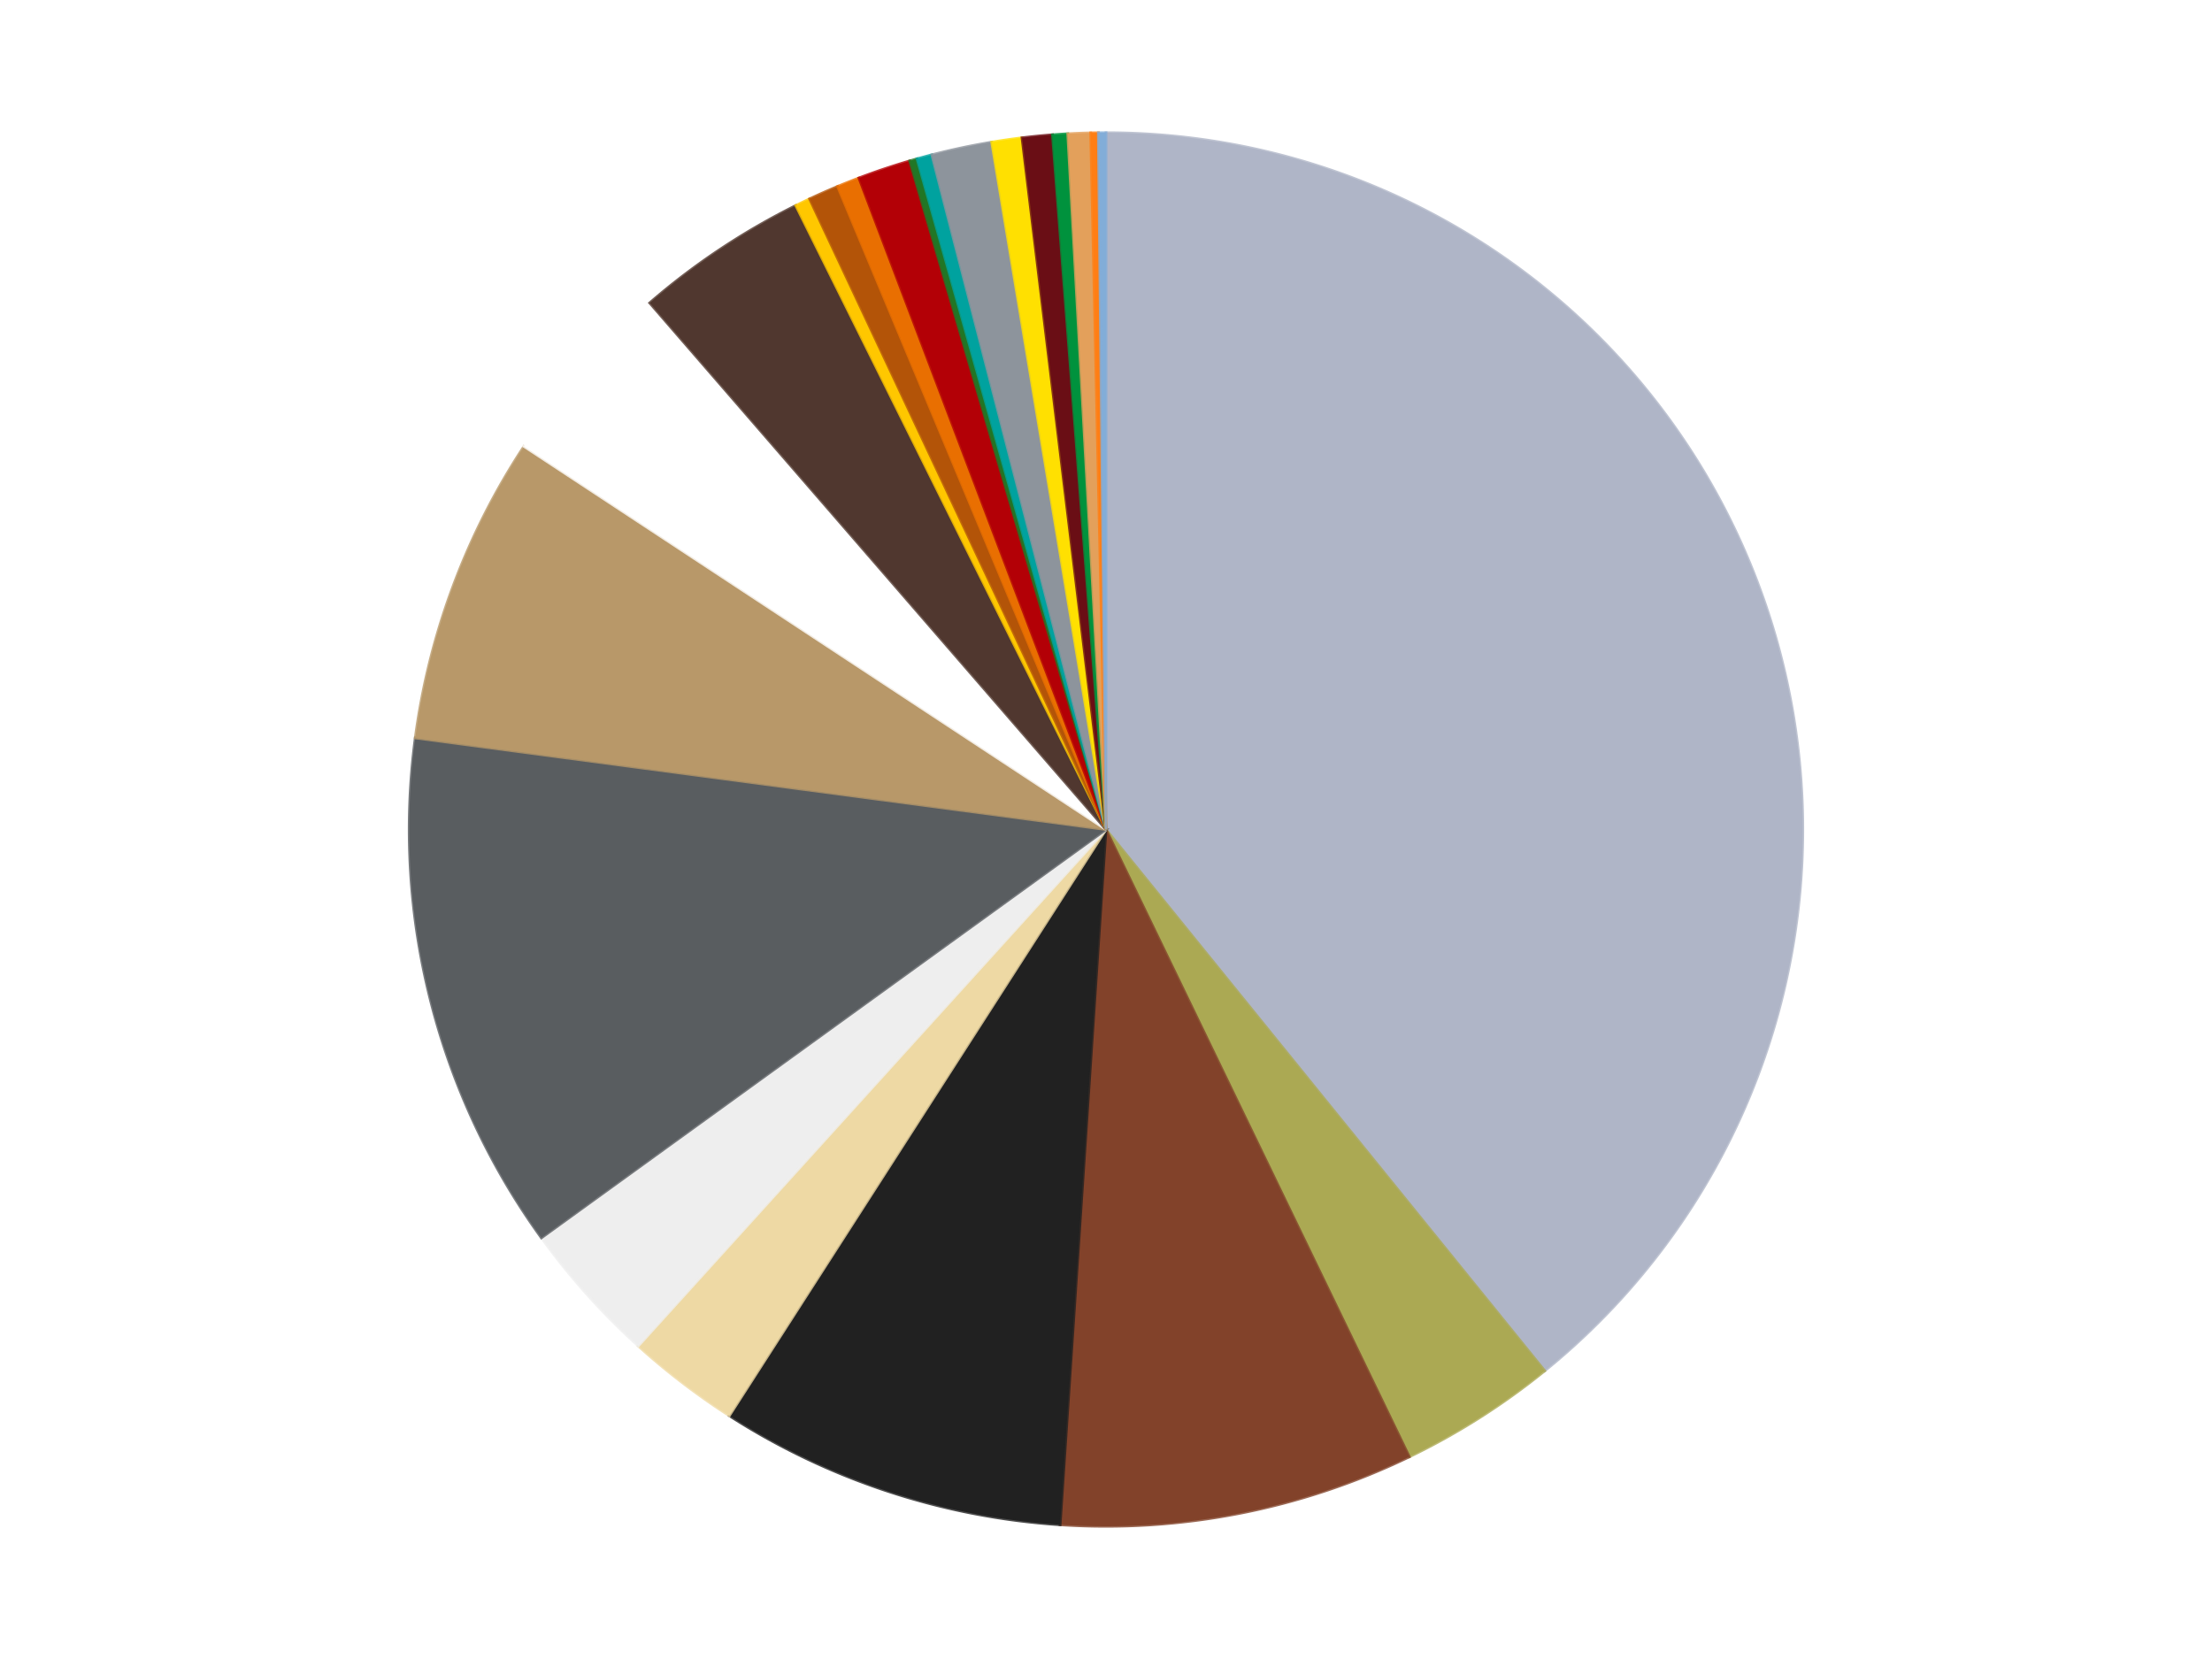
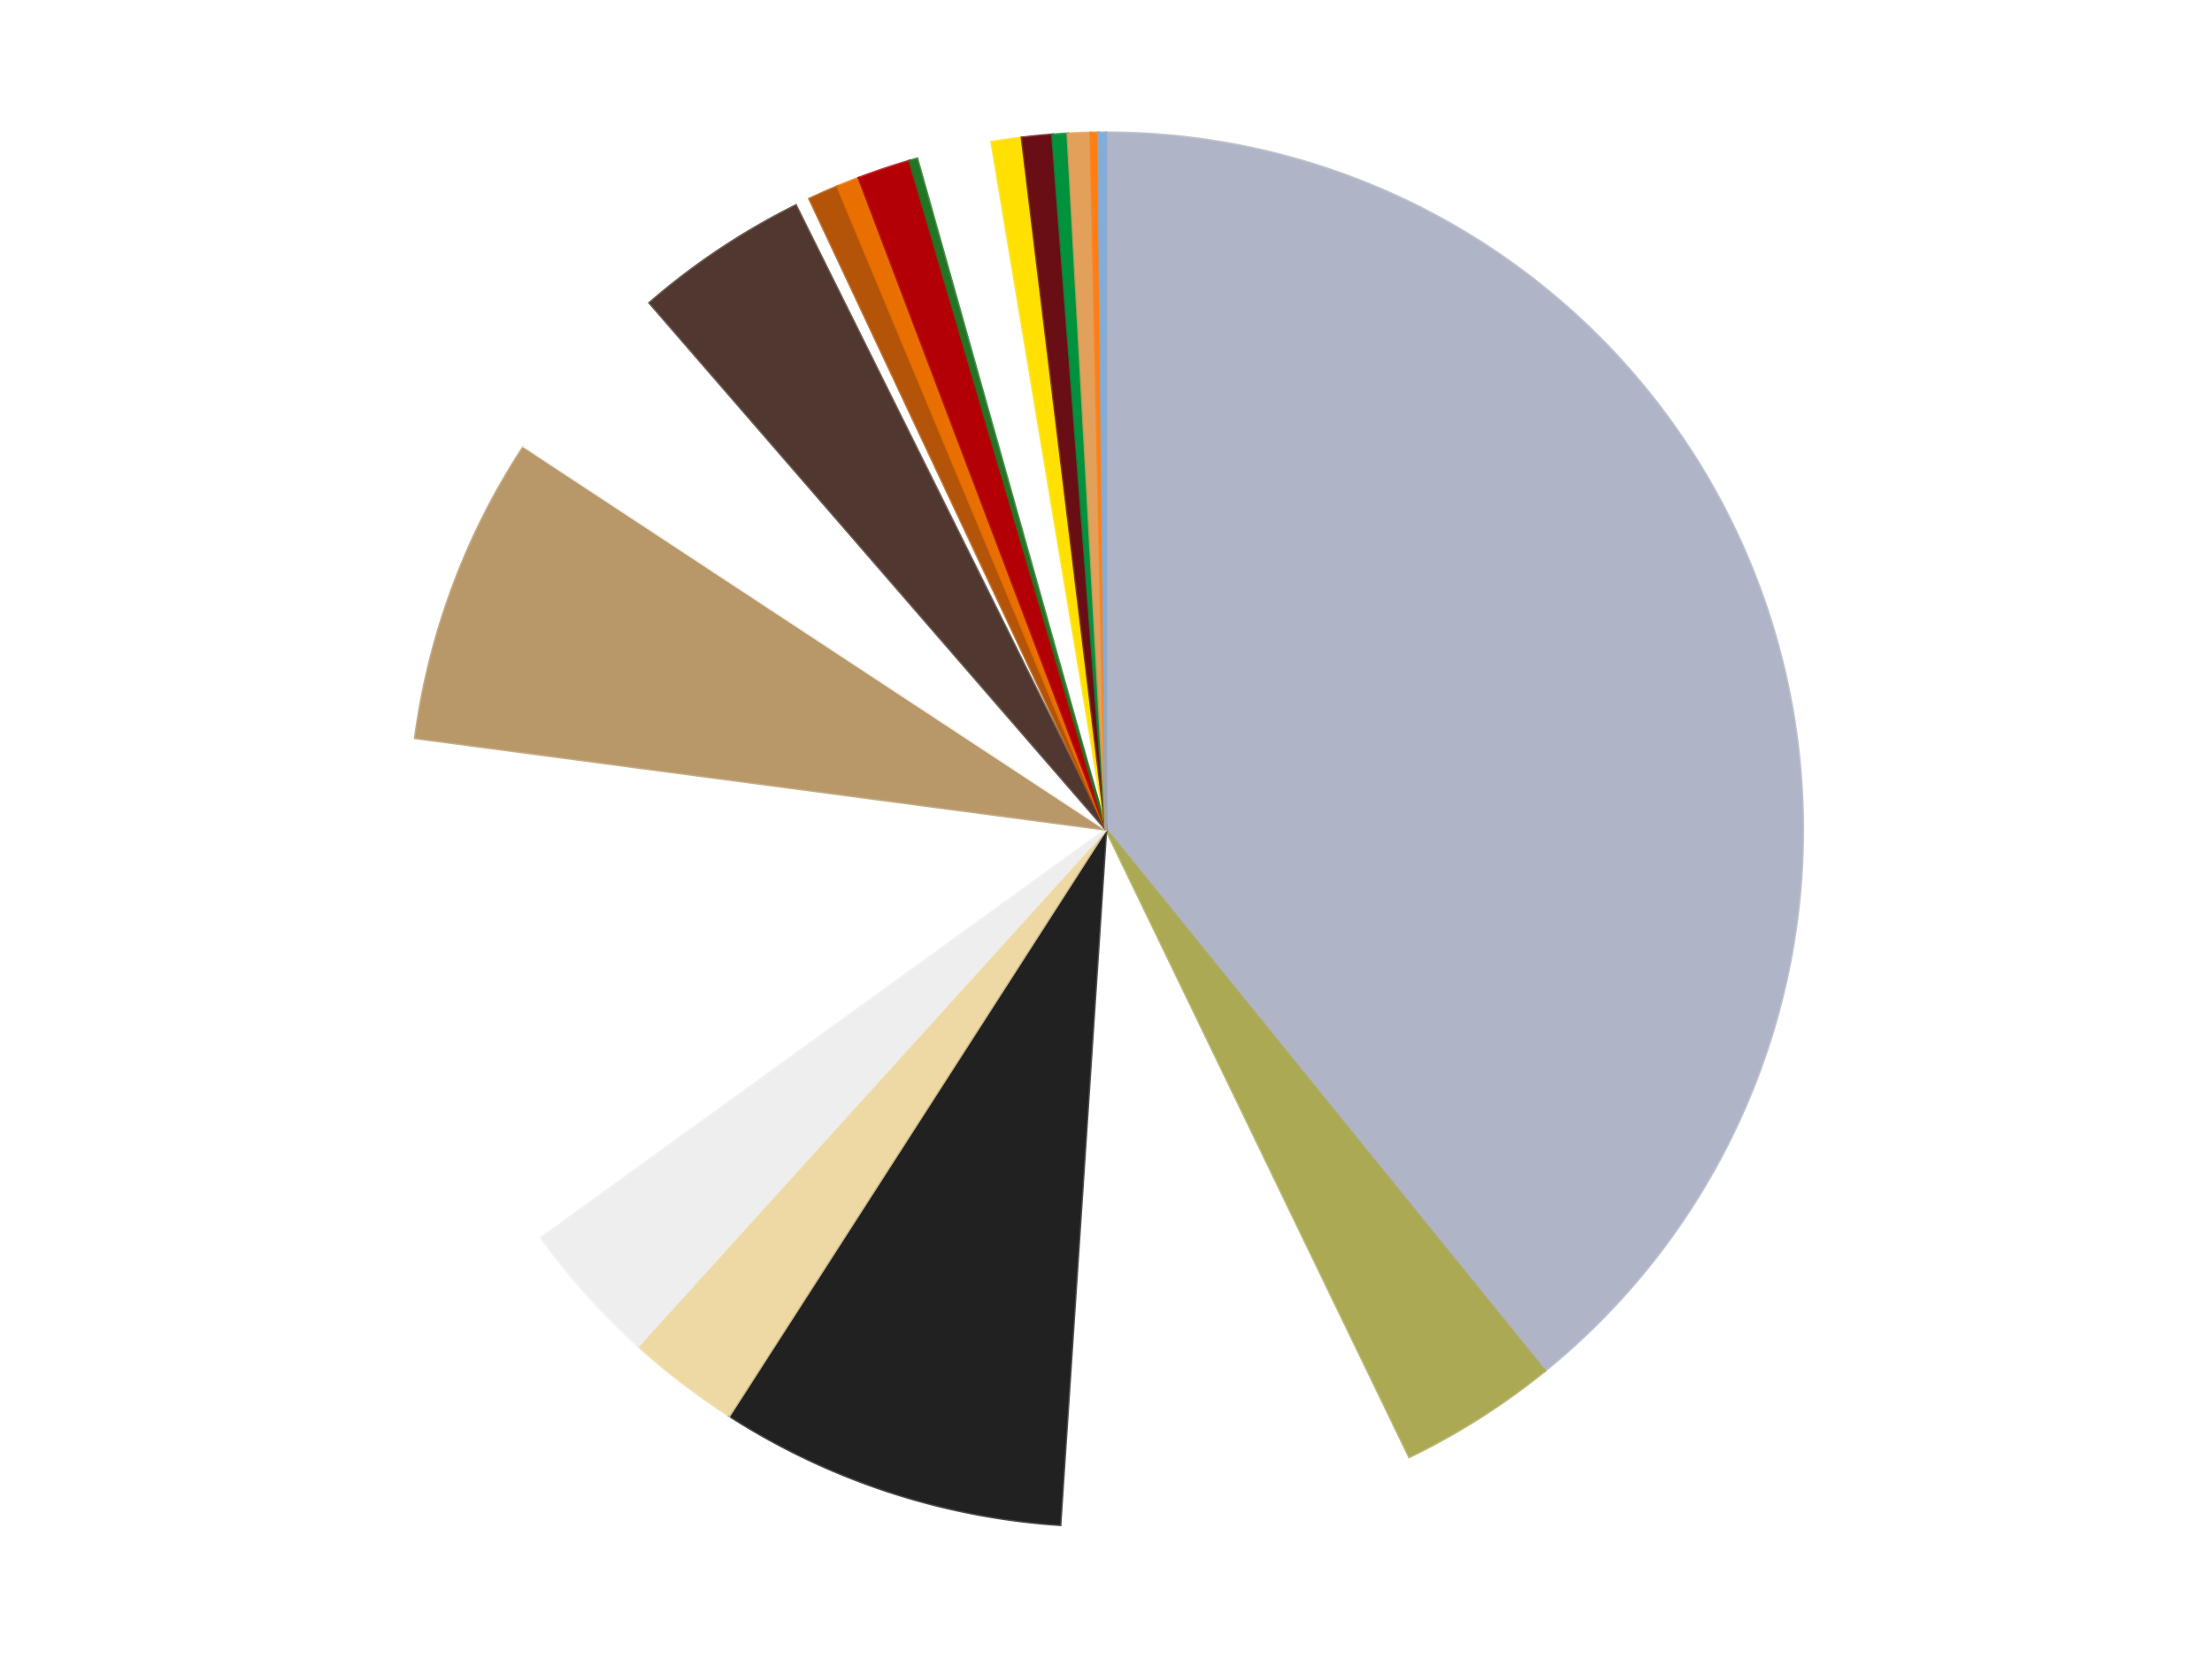
<svg xmlns="http://www.w3.org/2000/svg" xmlns:xlink="http://www.w3.org/1999/xlink" id="chart-68c4e82a-20ad-4c78-832a-279cc3ec2c3f" class="pygal-chart" viewBox="0 0 800 600">
  <defs>
    <style type="text/css">#chart-68c4e82a-20ad-4c78-832a-279cc3ec2c3f{-webkit-user-select:none;-webkit-font-smoothing:antialiased;font-family:Consolas,"Liberation Mono",Menlo,Courier,monospace}#chart-68c4e82a-20ad-4c78-832a-279cc3ec2c3f .title{font-family:Consolas,"Liberation Mono",Menlo,Courier,monospace;font-size:16px}#chart-68c4e82a-20ad-4c78-832a-279cc3ec2c3f .legends .legend text{font-family:Consolas,"Liberation Mono",Menlo,Courier,monospace;font-size:14px}#chart-68c4e82a-20ad-4c78-832a-279cc3ec2c3f .axis text{font-family:Consolas,"Liberation Mono",Menlo,Courier,monospace;font-size:10px}#chart-68c4e82a-20ad-4c78-832a-279cc3ec2c3f .axis text.major{font-family:Consolas,"Liberation Mono",Menlo,Courier,monospace;font-size:10px}#chart-68c4e82a-20ad-4c78-832a-279cc3ec2c3f .text-overlay text.value{font-family:Consolas,"Liberation Mono",Menlo,Courier,monospace;font-size:16px}#chart-68c4e82a-20ad-4c78-832a-279cc3ec2c3f .text-overlay text.label{font-family:Consolas,"Liberation Mono",Menlo,Courier,monospace;font-size:10px}#chart-68c4e82a-20ad-4c78-832a-279cc3ec2c3f .tooltip{font-family:Consolas,"Liberation Mono",Menlo,Courier,monospace;font-size:14px}#chart-68c4e82a-20ad-4c78-832a-279cc3ec2c3f text.no_data{font-family:Consolas,"Liberation Mono",Menlo,Courier,monospace;font-size:64px}
#chart-68c4e82a-20ad-4c78-832a-279cc3ec2c3f{background-color:transparent}#chart-68c4e82a-20ad-4c78-832a-279cc3ec2c3f path,#chart-68c4e82a-20ad-4c78-832a-279cc3ec2c3f line,#chart-68c4e82a-20ad-4c78-832a-279cc3ec2c3f rect,#chart-68c4e82a-20ad-4c78-832a-279cc3ec2c3f circle{-webkit-transition:150ms;-moz-transition:150ms;transition:150ms}#chart-68c4e82a-20ad-4c78-832a-279cc3ec2c3f .graph &gt; .background{fill:transparent}#chart-68c4e82a-20ad-4c78-832a-279cc3ec2c3f .plot &gt; .background{fill:transparent}#chart-68c4e82a-20ad-4c78-832a-279cc3ec2c3f .graph{fill:rgba(0,0,0,.87)}#chart-68c4e82a-20ad-4c78-832a-279cc3ec2c3f text.no_data{fill:rgba(0,0,0,1)}#chart-68c4e82a-20ad-4c78-832a-279cc3ec2c3f .title{fill:rgba(0,0,0,1)}#chart-68c4e82a-20ad-4c78-832a-279cc3ec2c3f .legends .legend text{fill:rgba(0,0,0,.87)}#chart-68c4e82a-20ad-4c78-832a-279cc3ec2c3f .legends .legend:hover text{fill:rgba(0,0,0,1)}#chart-68c4e82a-20ad-4c78-832a-279cc3ec2c3f .axis .line{stroke:rgba(0,0,0,1)}#chart-68c4e82a-20ad-4c78-832a-279cc3ec2c3f .axis .guide.line{stroke:rgba(0,0,0,.54)}#chart-68c4e82a-20ad-4c78-832a-279cc3ec2c3f .axis .major.line{stroke:rgba(0,0,0,.87)}#chart-68c4e82a-20ad-4c78-832a-279cc3ec2c3f .axis text.major{fill:rgba(0,0,0,1)}#chart-68c4e82a-20ad-4c78-832a-279cc3ec2c3f .axis.y .guides:hover .guide.line,#chart-68c4e82a-20ad-4c78-832a-279cc3ec2c3f .line-graph .axis.x .guides:hover .guide.line,#chart-68c4e82a-20ad-4c78-832a-279cc3ec2c3f .stackedline-graph .axis.x .guides:hover .guide.line,#chart-68c4e82a-20ad-4c78-832a-279cc3ec2c3f .xy-graph .axis.x .guides:hover .guide.line{stroke:rgba(0,0,0,1)}#chart-68c4e82a-20ad-4c78-832a-279cc3ec2c3f .axis .guides:hover text{fill:rgba(0,0,0,1)}#chart-68c4e82a-20ad-4c78-832a-279cc3ec2c3f .reactive{fill-opacity:1.0;stroke-opacity:.8;stroke-width:1}#chart-68c4e82a-20ad-4c78-832a-279cc3ec2c3f .ci{stroke:rgba(0,0,0,.87)}#chart-68c4e82a-20ad-4c78-832a-279cc3ec2c3f .reactive.active,#chart-68c4e82a-20ad-4c78-832a-279cc3ec2c3f .active .reactive{fill-opacity:0.6;stroke-opacity:.9;stroke-width:4}#chart-68c4e82a-20ad-4c78-832a-279cc3ec2c3f .ci .reactive.active{stroke-width:1.5}#chart-68c4e82a-20ad-4c78-832a-279cc3ec2c3f .series text{fill:rgba(0,0,0,1)}#chart-68c4e82a-20ad-4c78-832a-279cc3ec2c3f .tooltip rect{fill:transparent;stroke:rgba(0,0,0,1);-webkit-transition:opacity 150ms;-moz-transition:opacity 150ms;transition:opacity 150ms}#chart-68c4e82a-20ad-4c78-832a-279cc3ec2c3f .tooltip .label{fill:rgba(0,0,0,.87)}#chart-68c4e82a-20ad-4c78-832a-279cc3ec2c3f .tooltip .label{fill:rgba(0,0,0,.87)}#chart-68c4e82a-20ad-4c78-832a-279cc3ec2c3f .tooltip .legend{font-size:.8em;fill:rgba(0,0,0,.54)}#chart-68c4e82a-20ad-4c78-832a-279cc3ec2c3f .tooltip .x_label{font-size:.6em;fill:rgba(0,0,0,1)}#chart-68c4e82a-20ad-4c78-832a-279cc3ec2c3f .tooltip .xlink{font-size:.5em;text-decoration:underline}#chart-68c4e82a-20ad-4c78-832a-279cc3ec2c3f .tooltip .value{font-size:1.5em}#chart-68c4e82a-20ad-4c78-832a-279cc3ec2c3f .bound{font-size:.5em}#chart-68c4e82a-20ad-4c78-832a-279cc3ec2c3f .max-value{font-size:.75em;fill:rgba(0,0,0,.54)}#chart-68c4e82a-20ad-4c78-832a-279cc3ec2c3f .map-element{fill:transparent;stroke:rgba(0,0,0,.54) !important}#chart-68c4e82a-20ad-4c78-832a-279cc3ec2c3f .map-element .reactive{fill-opacity:inherit;stroke-opacity:inherit}#chart-68c4e82a-20ad-4c78-832a-279cc3ec2c3f .color-0,#chart-68c4e82a-20ad-4c78-832a-279cc3ec2c3f .color-0 a:visited{stroke:#f44336;fill:#f44336}#chart-68c4e82a-20ad-4c78-832a-279cc3ec2c3f .color-1,#chart-68c4e82a-20ad-4c78-832a-279cc3ec2c3f .color-1 a:visited{stroke:#3f51b5;fill:#3f51b5}#chart-68c4e82a-20ad-4c78-832a-279cc3ec2c3f .color-2,#chart-68c4e82a-20ad-4c78-832a-279cc3ec2c3f .color-2 a:visited{stroke:#009688;fill:#009688}#chart-68c4e82a-20ad-4c78-832a-279cc3ec2c3f .color-3,#chart-68c4e82a-20ad-4c78-832a-279cc3ec2c3f .color-3 a:visited{stroke:#ffc107;fill:#ffc107}#chart-68c4e82a-20ad-4c78-832a-279cc3ec2c3f .color-4,#chart-68c4e82a-20ad-4c78-832a-279cc3ec2c3f .color-4 a:visited{stroke:#ff5722;fill:#ff5722}#chart-68c4e82a-20ad-4c78-832a-279cc3ec2c3f .color-5,#chart-68c4e82a-20ad-4c78-832a-279cc3ec2c3f .color-5 a:visited{stroke:#9c27b0;fill:#9c27b0}#chart-68c4e82a-20ad-4c78-832a-279cc3ec2c3f .color-6,#chart-68c4e82a-20ad-4c78-832a-279cc3ec2c3f .color-6 a:visited{stroke:#03a9f4;fill:#03a9f4}#chart-68c4e82a-20ad-4c78-832a-279cc3ec2c3f .color-7,#chart-68c4e82a-20ad-4c78-832a-279cc3ec2c3f .color-7 a:visited{stroke:#8bc34a;fill:#8bc34a}#chart-68c4e82a-20ad-4c78-832a-279cc3ec2c3f .color-8,#chart-68c4e82a-20ad-4c78-832a-279cc3ec2c3f .color-8 a:visited{stroke:#ff9800;fill:#ff9800}#chart-68c4e82a-20ad-4c78-832a-279cc3ec2c3f .color-9,#chart-68c4e82a-20ad-4c78-832a-279cc3ec2c3f .color-9 a:visited{stroke:#e91e63;fill:#e91e63}#chart-68c4e82a-20ad-4c78-832a-279cc3ec2c3f .color-10,#chart-68c4e82a-20ad-4c78-832a-279cc3ec2c3f .color-10 a:visited{stroke:#2196f3;fill:#2196f3}#chart-68c4e82a-20ad-4c78-832a-279cc3ec2c3f .color-11,#chart-68c4e82a-20ad-4c78-832a-279cc3ec2c3f .color-11 a:visited{stroke:#4caf50;fill:#4caf50}#chart-68c4e82a-20ad-4c78-832a-279cc3ec2c3f .color-12,#chart-68c4e82a-20ad-4c78-832a-279cc3ec2c3f .color-12 a:visited{stroke:#ffeb3b;fill:#ffeb3b}#chart-68c4e82a-20ad-4c78-832a-279cc3ec2c3f .color-13,#chart-68c4e82a-20ad-4c78-832a-279cc3ec2c3f .color-13 a:visited{stroke:#673ab7;fill:#673ab7}#chart-68c4e82a-20ad-4c78-832a-279cc3ec2c3f .color-14,#chart-68c4e82a-20ad-4c78-832a-279cc3ec2c3f .color-14 a:visited{stroke:#00bcd4;fill:#00bcd4}#chart-68c4e82a-20ad-4c78-832a-279cc3ec2c3f .color-15,#chart-68c4e82a-20ad-4c78-832a-279cc3ec2c3f .color-15 a:visited{stroke:#cddc39;fill:#cddc39}#chart-68c4e82a-20ad-4c78-832a-279cc3ec2c3f .color-16,#chart-68c4e82a-20ad-4c78-832a-279cc3ec2c3f .color-16 a:visited{stroke:#9e9e9e;fill:#9e9e9e}#chart-68c4e82a-20ad-4c78-832a-279cc3ec2c3f .color-17,#chart-68c4e82a-20ad-4c78-832a-279cc3ec2c3f .color-17 a:visited{stroke:#607d8b;fill:#607d8b}#chart-68c4e82a-20ad-4c78-832a-279cc3ec2c3f .color-18,#chart-68c4e82a-20ad-4c78-832a-279cc3ec2c3f .color-18 a:visited{stroke:#7b0f07;fill:#7b0f07}#chart-68c4e82a-20ad-4c78-832a-279cc3ec2c3f .color-19,#chart-68c4e82a-20ad-4c78-832a-279cc3ec2c3f .color-19 a:visited{stroke:#141938;fill:#141938}#chart-68c4e82a-20ad-4c78-832a-279cc3ec2c3f .color-20,#chart-68c4e82a-20ad-4c78-832a-279cc3ec2c3f .color-20 a:visited{stroke:#000000;fill:#000000}#chart-68c4e82a-20ad-4c78-832a-279cc3ec2c3f .color-21,#chart-68c4e82a-20ad-4c78-832a-279cc3ec2c3f .color-21 a:visited{stroke:#5e4600;fill:#5e4600}#chart-68c4e82a-20ad-4c78-832a-279cc3ec2c3f .color-22,#chart-68c4e82a-20ad-4c78-832a-279cc3ec2c3f .color-22 a:visited{stroke:#791d00;fill:#791d00}#chart-68c4e82a-20ad-4c78-832a-279cc3ec2c3f .text-overlay .color-0 text{fill:black}#chart-68c4e82a-20ad-4c78-832a-279cc3ec2c3f .text-overlay .color-1 text{fill:black}#chart-68c4e82a-20ad-4c78-832a-279cc3ec2c3f .text-overlay .color-2 text{fill:black}#chart-68c4e82a-20ad-4c78-832a-279cc3ec2c3f .text-overlay .color-3 text{fill:black}#chart-68c4e82a-20ad-4c78-832a-279cc3ec2c3f .text-overlay .color-4 text{fill:black}#chart-68c4e82a-20ad-4c78-832a-279cc3ec2c3f .text-overlay .color-5 text{fill:black}#chart-68c4e82a-20ad-4c78-832a-279cc3ec2c3f .text-overlay .color-6 text{fill:black}#chart-68c4e82a-20ad-4c78-832a-279cc3ec2c3f .text-overlay .color-7 text{fill:black}#chart-68c4e82a-20ad-4c78-832a-279cc3ec2c3f .text-overlay .color-8 text{fill:black}#chart-68c4e82a-20ad-4c78-832a-279cc3ec2c3f .text-overlay .color-9 text{fill:black}#chart-68c4e82a-20ad-4c78-832a-279cc3ec2c3f .text-overlay .color-10 text{fill:black}#chart-68c4e82a-20ad-4c78-832a-279cc3ec2c3f .text-overlay .color-11 text{fill:black}#chart-68c4e82a-20ad-4c78-832a-279cc3ec2c3f .text-overlay .color-12 text{fill:black}#chart-68c4e82a-20ad-4c78-832a-279cc3ec2c3f .text-overlay .color-13 text{fill:black}#chart-68c4e82a-20ad-4c78-832a-279cc3ec2c3f .text-overlay .color-14 text{fill:black}#chart-68c4e82a-20ad-4c78-832a-279cc3ec2c3f .text-overlay .color-15 text{fill:black}#chart-68c4e82a-20ad-4c78-832a-279cc3ec2c3f .text-overlay .color-16 text{fill:black}#chart-68c4e82a-20ad-4c78-832a-279cc3ec2c3f .text-overlay .color-17 text{fill:black}#chart-68c4e82a-20ad-4c78-832a-279cc3ec2c3f .text-overlay .color-18 text{fill:black}#chart-68c4e82a-20ad-4c78-832a-279cc3ec2c3f .text-overlay .color-19 text{fill:white}#chart-68c4e82a-20ad-4c78-832a-279cc3ec2c3f .text-overlay .color-20 text{fill:white}#chart-68c4e82a-20ad-4c78-832a-279cc3ec2c3f .text-overlay .color-21 text{fill:black}#chart-68c4e82a-20ad-4c78-832a-279cc3ec2c3f .text-overlay .color-22 text{fill:black}
#chart-68c4e82a-20ad-4c78-832a-279cc3ec2c3f text.no_data{text-anchor:middle}#chart-68c4e82a-20ad-4c78-832a-279cc3ec2c3f .guide.line{fill:none}#chart-68c4e82a-20ad-4c78-832a-279cc3ec2c3f .centered{text-anchor:middle}#chart-68c4e82a-20ad-4c78-832a-279cc3ec2c3f .title{text-anchor:middle}#chart-68c4e82a-20ad-4c78-832a-279cc3ec2c3f .legends .legend text{fill-opacity:1}#chart-68c4e82a-20ad-4c78-832a-279cc3ec2c3f .axis.x text{text-anchor:middle}#chart-68c4e82a-20ad-4c78-832a-279cc3ec2c3f .axis.x:not(.web) text[transform]{text-anchor:start}#chart-68c4e82a-20ad-4c78-832a-279cc3ec2c3f .axis.x:not(.web) text[transform].backwards{text-anchor:end}#chart-68c4e82a-20ad-4c78-832a-279cc3ec2c3f .axis.y text{text-anchor:end}#chart-68c4e82a-20ad-4c78-832a-279cc3ec2c3f .axis.y text[transform].backwards{text-anchor:start}#chart-68c4e82a-20ad-4c78-832a-279cc3ec2c3f .axis.y2 text{text-anchor:start}#chart-68c4e82a-20ad-4c78-832a-279cc3ec2c3f .axis.y2 text[transform].backwards{text-anchor:end}#chart-68c4e82a-20ad-4c78-832a-279cc3ec2c3f .axis .guide.line{stroke-dasharray:4,4;stroke:black}#chart-68c4e82a-20ad-4c78-832a-279cc3ec2c3f .axis .major.guide.line{stroke-dasharray:6,6;stroke:black}#chart-68c4e82a-20ad-4c78-832a-279cc3ec2c3f .horizontal .axis.y .guide.line,#chart-68c4e82a-20ad-4c78-832a-279cc3ec2c3f .horizontal .axis.y2 .guide.line,#chart-68c4e82a-20ad-4c78-832a-279cc3ec2c3f .vertical .axis.x .guide.line{opacity:0}#chart-68c4e82a-20ad-4c78-832a-279cc3ec2c3f .horizontal .axis.always_show .guide.line,#chart-68c4e82a-20ad-4c78-832a-279cc3ec2c3f .vertical .axis.always_show .guide.line{opacity:1 !important}#chart-68c4e82a-20ad-4c78-832a-279cc3ec2c3f .axis.y .guides:hover .guide.line,#chart-68c4e82a-20ad-4c78-832a-279cc3ec2c3f .axis.y2 .guides:hover .guide.line,#chart-68c4e82a-20ad-4c78-832a-279cc3ec2c3f .axis.x .guides:hover .guide.line{opacity:1}#chart-68c4e82a-20ad-4c78-832a-279cc3ec2c3f .axis .guides:hover text{opacity:1}#chart-68c4e82a-20ad-4c78-832a-279cc3ec2c3f .nofill{fill:none}#chart-68c4e82a-20ad-4c78-832a-279cc3ec2c3f .subtle-fill{fill-opacity:.2}#chart-68c4e82a-20ad-4c78-832a-279cc3ec2c3f .dot{stroke-width:1px;fill-opacity:1;stroke-opacity:1}#chart-68c4e82a-20ad-4c78-832a-279cc3ec2c3f .dot.active{stroke-width:5px}#chart-68c4e82a-20ad-4c78-832a-279cc3ec2c3f .dot.negative{fill:transparent}#chart-68c4e82a-20ad-4c78-832a-279cc3ec2c3f text,#chart-68c4e82a-20ad-4c78-832a-279cc3ec2c3f tspan{stroke:none !important}#chart-68c4e82a-20ad-4c78-832a-279cc3ec2c3f .series text.active{opacity:1}#chart-68c4e82a-20ad-4c78-832a-279cc3ec2c3f .tooltip rect{fill-opacity:.95;stroke-width:.5}#chart-68c4e82a-20ad-4c78-832a-279cc3ec2c3f .tooltip text{fill-opacity:1}#chart-68c4e82a-20ad-4c78-832a-279cc3ec2c3f .showable{visibility:hidden}#chart-68c4e82a-20ad-4c78-832a-279cc3ec2c3f .showable.shown{visibility:visible}#chart-68c4e82a-20ad-4c78-832a-279cc3ec2c3f .gauge-background{fill:rgba(229,229,229,1);stroke:none}#chart-68c4e82a-20ad-4c78-832a-279cc3ec2c3f .bg-lines{stroke:transparent;stroke-width:2px}</style>
    <script type="text/javascript">window.pygal = window.pygal || {};window.pygal.config = window.pygal.config || {};window.pygal.config['68c4e82a-20ad-4c78-832a-279cc3ec2c3f'] = {"allow_interruptions": false, "box_mode": "extremes", "classes": ["pygal-chart"], "css": ["file://style.css", "file://graph.css"], "defs": [], "disable_xml_declaration": false, "dots_size": 2.5, "dynamic_print_values": false, "explicit_size": false, "fill": false, "force_uri_protocol": "https", "formatter": null, "half_pie": false, "height": 600, "include_x_axis": false, "inner_radius": 0, "interpolate": null, "interpolation_parameters": {}, "interpolation_precision": 250, "inverse_y_axis": false, "js": ["//kozea.github.io/pygal.js/2.0.x/pygal-tooltips.min.js"], "legend_at_bottom": false, "legend_at_bottom_columns": null, "legend_box_size": 12, "logarithmic": false, "margin": 20, "margin_bottom": null, "margin_left": null, "margin_right": null, "margin_top": null, "max_scale": 16, "min_scale": 4, "missing_value_fill_truncation": "x", "no_data_text": "No data", "no_prefix": false, "order_min": null, "pretty_print": false, "print_labels": false, "print_values": false, "print_values_position": "center", "print_zeroes": true, "range": null, "rounded_bars": null, "secondary_range": null, "show_dots": true, "show_legend": false, "show_minor_x_labels": true, "show_minor_y_labels": true, "show_only_major_dots": false, "show_x_guides": false, "show_x_labels": true, "show_y_guides": true, "show_y_labels": true, "spacing": 10, "stack_from_top": false, "strict": false, "stroke": true, "stroke_style": null, "style": {"background": "transparent", "ci_colors": [], "colors": ["#F44336", "#3F51B5", "#009688", "#FFC107", "#FF5722", "#9C27B0", "#03A9F4", "#8BC34A", "#FF9800", "#E91E63", "#2196F3", "#4CAF50", "#FFEB3B", "#673AB7", "#00BCD4", "#CDDC39", "#9E9E9E", "#607D8B"], "dot_opacity": "1", "font_family": "Consolas, \"Liberation Mono\", Menlo, Courier, monospace", "foreground": "rgba(0, 0, 0, .87)", "foreground_strong": "rgba(0, 0, 0, 1)", "foreground_subtle": "rgba(0, 0, 0, .54)", "guide_stroke_color": "black", "guide_stroke_dasharray": "4,4", "label_font_family": "Consolas, \"Liberation Mono\", Menlo, Courier, monospace", "label_font_size": 10, "legend_font_family": "Consolas, \"Liberation Mono\", Menlo, Courier, monospace", "legend_font_size": 14, "major_guide_stroke_color": "black", "major_guide_stroke_dasharray": "6,6", "major_label_font_family": "Consolas, \"Liberation Mono\", Menlo, Courier, monospace", "major_label_font_size": 10, "no_data_font_family": "Consolas, \"Liberation Mono\", Menlo, Courier, monospace", "no_data_font_size": 64, "opacity": "1.0", "opacity_hover": "0.6", "plot_background": "transparent", "stroke_opacity": ".8", "stroke_opacity_hover": ".9", "stroke_width": "1", "stroke_width_hover": "4", "title_font_family": "Consolas, \"Liberation Mono\", Menlo, Courier, monospace", "title_font_size": 16, "tooltip_font_family": "Consolas, \"Liberation Mono\", Menlo, Courier, monospace", "tooltip_font_size": 14, "transition": "150ms", "value_background": "rgba(229, 229, 229, 1)", "value_colors": [], "value_font_family": "Consolas, \"Liberation Mono\", Menlo, Courier, monospace", "value_font_size": 16, "value_label_font_family": "Consolas, \"Liberation Mono\", Menlo, Courier, monospace", "value_label_font_size": 10}, "title": null, "tooltip_border_radius": 0, "tooltip_fancy_mode": true, "truncate_label": null, "truncate_legend": null, "width": 800, "x_label_rotation": 0, "x_labels": null, "x_labels_major": null, "x_labels_major_count": null, "x_labels_major_every": null, "x_title": null, "xrange": null, "y_label_rotation": 0, "y_labels": null, "y_labels_major": null, "y_labels_major_count": null, "y_labels_major_every": null, "y_title": null, "zero": 0, "legends": ["Light Bluish Gray", "Olive Green", "Reddish Brown", "Black", "Tan", "Trans-Clear", "Dark Bluish Gray", "Dark Tan", "White", "Dark Brown", "Bright Light Orange", "Dark Orange", "Trans-Orange", "Red", "Trans-Green", "Dark Turquoise", "Flat Silver", "Yellow", "Dark Red", "Green", "Medium Nougat", "Orange", "Medium Blue"]}</script>
    <script type="text/javascript" xlink:href="https://kozea.github.io/pygal.js/2.0.x/pygal-tooltips.min.js" />
  </defs>
  <title>Pygal</title>
  <g class="graph pie-graph vertical">
    <rect x="0" y="0" width="800" height="600" class="background" />
    <g transform="translate(20, 20)" class="plot">
      <rect x="0" y="0" width="760" height="560" class="background" />
      <g class="series serie-0 color-0">
        <g class="slices">
          <g class="slice" style="fill: #AFB5C7; stroke: #AFB5C7">
            <path d="M380 28 A252 252 0 0 1 538.66 475.783 L380 280 A0 0 0 0 0 380 280 z" class="slice reactive tooltip-trigger" />
            <desc class="value">224</desc>
            <desc class="x centered">498.76512575129016</desc>
            <desc class="y centered">237.91859192849842</desc>
          </g>
        </g>
      </g>
      <g class="series serie-1 color-1">
        <g class="slices">
          <g class="slice" style="fill: #ABA953; stroke: #ABA953">
            <path d="M538.66 475.783 A252 252 0 0 1 489.695 506.872 L380 280 A0 0 0 0 0 380 280 z" class="slice reactive tooltip-trigger" />
            <desc class="value">21</desc>
            <desc class="x centered">447.53754651939397</desc>
            <desc class="y centered">386.3704837355772</desc>
          </g>
        </g>
      </g>
      <g class="series serie-2 color-2">
        <g class="slices">
          <g class="slice" style="fill: #82422A; stroke: #82422A">
-             <path d="M489.695 506.872 A252 252 0 0 1 363.403 531.453 L380 280 A0 0 0 0 0 380 280 z" class="slice reactive tooltip-trigger" />
            <desc class="value">47</desc>
            <desc class="x centered">404.07212446203613</desc>
            <desc class="y centered">403.6791527456598</desc>
          </g>
        </g>
      </g>
      <g class="series serie-3 color-3">
        <g class="slices">
          <g class="slice" style="fill: #212121; stroke: #212121">
            <path d="M363.403 531.453 A252 252 0 0 1 243.759 491.996 L380 280 A0 0 0 0 0 380 280 z" class="slice reactive tooltip-trigger" />
            <desc class="value">46</desc>
            <desc class="x centered">340.53770918208346</desc>
            <desc class="y centered">399.66088585415946</desc>
          </g>
        </g>
      </g>
      <g class="series serie-4 color-4">
        <g class="slices">
          <g class="slice" style="fill: #EED9A4; stroke: #EED9A4">
            <path d="M243.759 491.996 A252 252 0 0 1 210.831 466.778 L380 280 A0 0 0 0 0 380 280 z" class="slice reactive tooltip-trigger" />
            <desc class="value">15</desc>
            <desc class="x centered">303.38759600794697</desc>
            <desc class="y centered">380.03269242881777</desc>
          </g>
        </g>
      </g>
      <g class="series serie-5 color-5">
        <g class="slices">
          <g class="slice" style="fill: #EEEEEE; stroke: #EEEEEE">
            <path d="M210.831 466.778 A252 252 0 0 1 175.803 427.674 L380 280 A0 0 0 0 0 380 280 z" class="slice reactive tooltip-trigger" />
            <desc class="value">19</desc>
            <desc class="x centered">286.1479661102512</desc>
            <desc class="y centered">364.0701833872001</desc>
          </g>
        </g>
      </g>
      <g class="series serie-6 color-6">
        <g class="slices">
          <g class="slice" style="fill: #595D60; stroke: #595D60">
-             <path d="M175.803 427.674 A252 252 0 0 1 130.186 246.879 L380 280 A0 0 0 0 0 380 280 z" class="slice reactive tooltip-trigger" />
            <desc class="value">69</desc>
            <desc class="x centered">257.82878877451174</desc>
            <desc class="y centered">310.82523556596345</desc>
          </g>
        </g>
      </g>
      <g class="series serie-7 color-7">
        <g class="slices">
          <g class="slice" style="fill: #B89869; stroke: #B89869">
            <path d="M130.186 246.879 A252 252 0 0 1 169.513 141.438 L380 280 A0 0 0 0 0 380 280 z" class="slice reactive tooltip-trigger" />
            <desc class="value">41</desc>
            <desc class="x centered">261.94433465003</desc>
            <desc class="y centered">235.9675133705137</desc>
          </g>
        </g>
      </g>
      <g class="series serie-8 color-8">
        <g class="slices">
          <g class="slice" style="fill: #FFFFFF; stroke: #FFFFFF">
            <path d="M169.513 141.438 A252 252 0 0 1 214.975 89.551 L380 280 A0 0 0 0 0 380 280 z" class="slice reactive tooltip-trigger" />
            <desc class="value">25</desc>
            <desc class="x centered">285.23017030419527</desc>
            <desc class="y centered">196.96579391944445</desc>
          </g>
        </g>
      </g>
      <g class="series serie-9 color-9">
        <g class="slices">
          <g class="slice" style="fill: #50372F; stroke: #50372F">
            <path d="M214.975 89.551 A252 252 0 0 1 267.82 54.346 L380 280 A0 0 0 0 0 380 280 z" class="slice reactive tooltip-trigger" />
            <desc class="value">23</desc>
            <desc class="x centered">310.14206688512564</desc>
            <desc class="y centered">175.13880993943593</desc>
          </g>
        </g>
      </g>
      <g class="series serie-10 color-10">
        <g class="slices">
          <g class="slice" style="fill: #FFC700; stroke: #FFC700">
-             <path d="M267.82 54.346 A252 252 0 0 1 272.804 51.936 L380 280 A0 0 0 0 0 380 280 z" class="slice reactive tooltip-trigger" />
            <desc class="value">2</desc>
            <desc class="x centered">325.1525743350045</desc>
            <desc class="y centered">166.56385100893635</desc>
          </g>
        </g>
      </g>
      <g class="series serie-11 color-11">
        <g class="slices">
          <g class="slice" style="fill: #B35408; stroke: #B35408">
            <path d="M272.804 51.936 A252 252 0 0 1 282.925 47.448 L380 280 A0 0 0 0 0 380 280 z" class="slice reactive tooltip-trigger" />
            <desc class="value">4</desc>
            <desc class="x centered">328.91982456876195</desc>
            <desc class="y centered">164.8183361905466</desc>
          </g>
        </g>
      </g>
      <g class="series serie-12 color-12">
        <g class="slices">
          <g class="slice" style="fill: #E96F01; stroke: #E96F01">
            <path d="M282.925 47.448 A252 252 0 0 1 290.64 44.376 L380 280 A0 0 0 0 0 380 280 z" class="slice reactive tooltip-trigger" />
            <desc class="value">3</desc>
            <desc class="x centered">333.38476150381035</desc>
            <desc class="y centered">162.94010276809843</desc>
          </g>
        </g>
      </g>
      <g class="series serie-13 color-13">
        <g class="slices">
          <g class="slice" style="fill: #B30006; stroke: #B30006">
            <path d="M290.64 44.376 A252 252 0 0 1 309.003 38.208 L380 280 A0 0 0 0 0 380 280 z" class="slice reactive tooltip-trigger" />
            <desc class="value">7</desc>
            <desc class="x centered">339.88109481373147</desc>
            <desc class="y centered">160.5576563916498</desc>
          </g>
        </g>
      </g>
      <g class="series serie-14 color-14">
        <g class="slices">
          <g class="slice" style="fill: #217625; stroke: #217625">
            <path d="M309.003 38.208 A252 252 0 0 1 311.664 37.443 L380 280 A0 0 0 0 0 380 280 z" class="slice reactive tooltip-trigger" />
            <desc class="value">1</desc>
            <desc class="x centered">345.16622701476297</desc>
            <desc class="y centered">158.91074259203268</desc>
          </g>
        </g>
      </g>
      <g class="series serie-15 color-15">
        <g class="slices">
          <g class="slice" style="fill: #00A29F; stroke: #00A29F">
-             <path d="M311.664 37.443 A252 252 0 0 1 317.008 36 L380 280 A0 0 0 0 0 380 280 z" class="slice reactive tooltip-trigger" />
            <desc class="value">2</desc>
            <desc class="x centered">347.1660388165322</desc>
            <desc class="y centered">158.3532532576291</desc>
          </g>
        </g>
      </g>
      <g class="series serie-16 color-16">
        <g class="slices">
          <g class="slice" style="fill: #8D949C; stroke: #8D949C">
-             <path d="M317.008 36 A252 252 0 0 1 338.666 31.413 L380 280 A0 0 0 0 0 380 280 z" class="slice reactive tooltip-trigger" />
            <desc class="value">8</desc>
            <desc class="x centered">353.8933881937077</desc>
            <desc class="y centered">156.7342512293234</desc>
          </g>
        </g>
      </g>
      <g class="series serie-17 color-17">
        <g class="slices">
          <g class="slice" style="fill: #FFE001; stroke: #FFE001">
            <path d="M338.666 31.413 A252 252 0 0 1 349.625 29.837 L380 280 A0 0 0 0 0 380 280 z" class="slice reactive tooltip-trigger" />
            <desc class="value">4</desc>
            <desc class="x centered">362.0683303775658</desc>
            <desc class="y centered">155.28249832300253</desc>
          </g>
        </g>
      </g>
      <g class="series serie-18 color-18">
        <g class="slices">
          <g class="slice" style="fill: #6A0E15; stroke: #6A0E15">
            <path d="M349.625 29.837 A252 252 0 0 1 360.642 28.745 L380 280 A0 0 0 0 0 380 280 z" class="slice reactive tooltip-trigger" />
            <desc class="value">4</desc>
            <desc class="x centered">367.563756130574</desc>
            <desc class="y centered">154.61523282942156</desc>
          </g>
        </g>
      </g>
      <g class="series serie-19 color-19">
        <g class="slices">
          <g class="slice" style="fill: #00923D; stroke: #00923D">
            <path d="M360.642 28.745 A252 252 0 0 1 366.166 28.38 L380 280 A0 0 0 0 0 380 280 z" class="slice reactive tooltip-trigger" />
            <desc class="value">2</desc>
            <desc class="x centered">371.7016609602042</desc>
            <desc class="y centered">154.27356058020015</desc>
          </g>
        </g>
      </g>
      <g class="series serie-20 color-20">
        <g class="slices">
          <g class="slice" style="fill: #E3A05B; stroke: #E3A05B">
            <path d="M366.166 28.38 A252 252 0 0 1 374.464 28.061 L380 280 A0 0 0 0 0 380 280 z" class="slice reactive tooltip-trigger" />
            <desc class="value">3</desc>
            <desc class="x centered">375.15698922458205</desc>
            <desc class="y centered">154.0931088199332</desc>
          </g>
        </g>
      </g>
      <g class="series serie-21 color-21">
        <g class="slices">
          <g class="slice" style="fill: #FF7E14; stroke: #FF7E14">
            <path d="M374.464 28.061 A252 252 0 0 1 377.232 28.015 L380 280 A0 0 0 0 0 380 280 z" class="slice reactive tooltip-trigger" />
            <desc class="value">1</desc>
            <desc class="x centered">377.9240064845376</desc>
            <desc class="y centered">154.0171033396844</desc>
          </g>
        </g>
      </g>
      <g class="series serie-22 color-22">
        <g class="slices">
          <g class="slice" style="fill: #82ADD8; stroke: #82ADD8">
            <path d="M377.232 28.015 A252 252 0 0 1 380 28 L380 280 A0 0 0 0 0 380 280 z" class="slice reactive tooltip-trigger" />
            <desc class="value">1</desc>
            <desc class="x centered">379.3079743282404</desc>
            <desc class="y centered">154.00190040929337</desc>
          </g>
        </g>
      </g>
    </g>
    <g class="titles" />
    <g transform="translate(20, 20)" class="plot overlay">
      <g class="series serie-0 color-0" />
      <g class="series serie-1 color-1" />
      <g class="series serie-2 color-2" />
      <g class="series serie-3 color-3" />
      <g class="series serie-4 color-4" />
      <g class="series serie-5 color-5" />
      <g class="series serie-6 color-6" />
      <g class="series serie-7 color-7" />
      <g class="series serie-8 color-8" />
      <g class="series serie-9 color-9" />
      <g class="series serie-10 color-10" />
      <g class="series serie-11 color-11" />
      <g class="series serie-12 color-12" />
      <g class="series serie-13 color-13" />
      <g class="series serie-14 color-14" />
      <g class="series serie-15 color-15" />
      <g class="series serie-16 color-16" />
      <g class="series serie-17 color-17" />
      <g class="series serie-18 color-18" />
      <g class="series serie-19 color-19" />
      <g class="series serie-20 color-20" />
      <g class="series serie-21 color-21" />
      <g class="series serie-22 color-22" />
    </g>
    <g transform="translate(20, 20)" class="plot text-overlay">
      <g class="series serie-0 color-0" />
      <g class="series serie-1 color-1" />
      <g class="series serie-2 color-2" />
      <g class="series serie-3 color-3" />
      <g class="series serie-4 color-4" />
      <g class="series serie-5 color-5" />
      <g class="series serie-6 color-6" />
      <g class="series serie-7 color-7" />
      <g class="series serie-8 color-8" />
      <g class="series serie-9 color-9" />
      <g class="series serie-10 color-10" />
      <g class="series serie-11 color-11" />
      <g class="series serie-12 color-12" />
      <g class="series serie-13 color-13" />
      <g class="series serie-14 color-14" />
      <g class="series serie-15 color-15" />
      <g class="series serie-16 color-16" />
      <g class="series serie-17 color-17" />
      <g class="series serie-18 color-18" />
      <g class="series serie-19 color-19" />
      <g class="series serie-20 color-20" />
      <g class="series serie-21 color-21" />
      <g class="series serie-22 color-22" />
    </g>
    <g transform="translate(20, 20)" class="plot tooltip-overlay">
      <g transform="translate(0 0)" style="opacity: 0" class="tooltip">
        <rect rx="0" ry="0" width="0" height="0" class="tooltip-box" />
        <g class="text" />
      </g>
    </g>
  </g>
</svg>